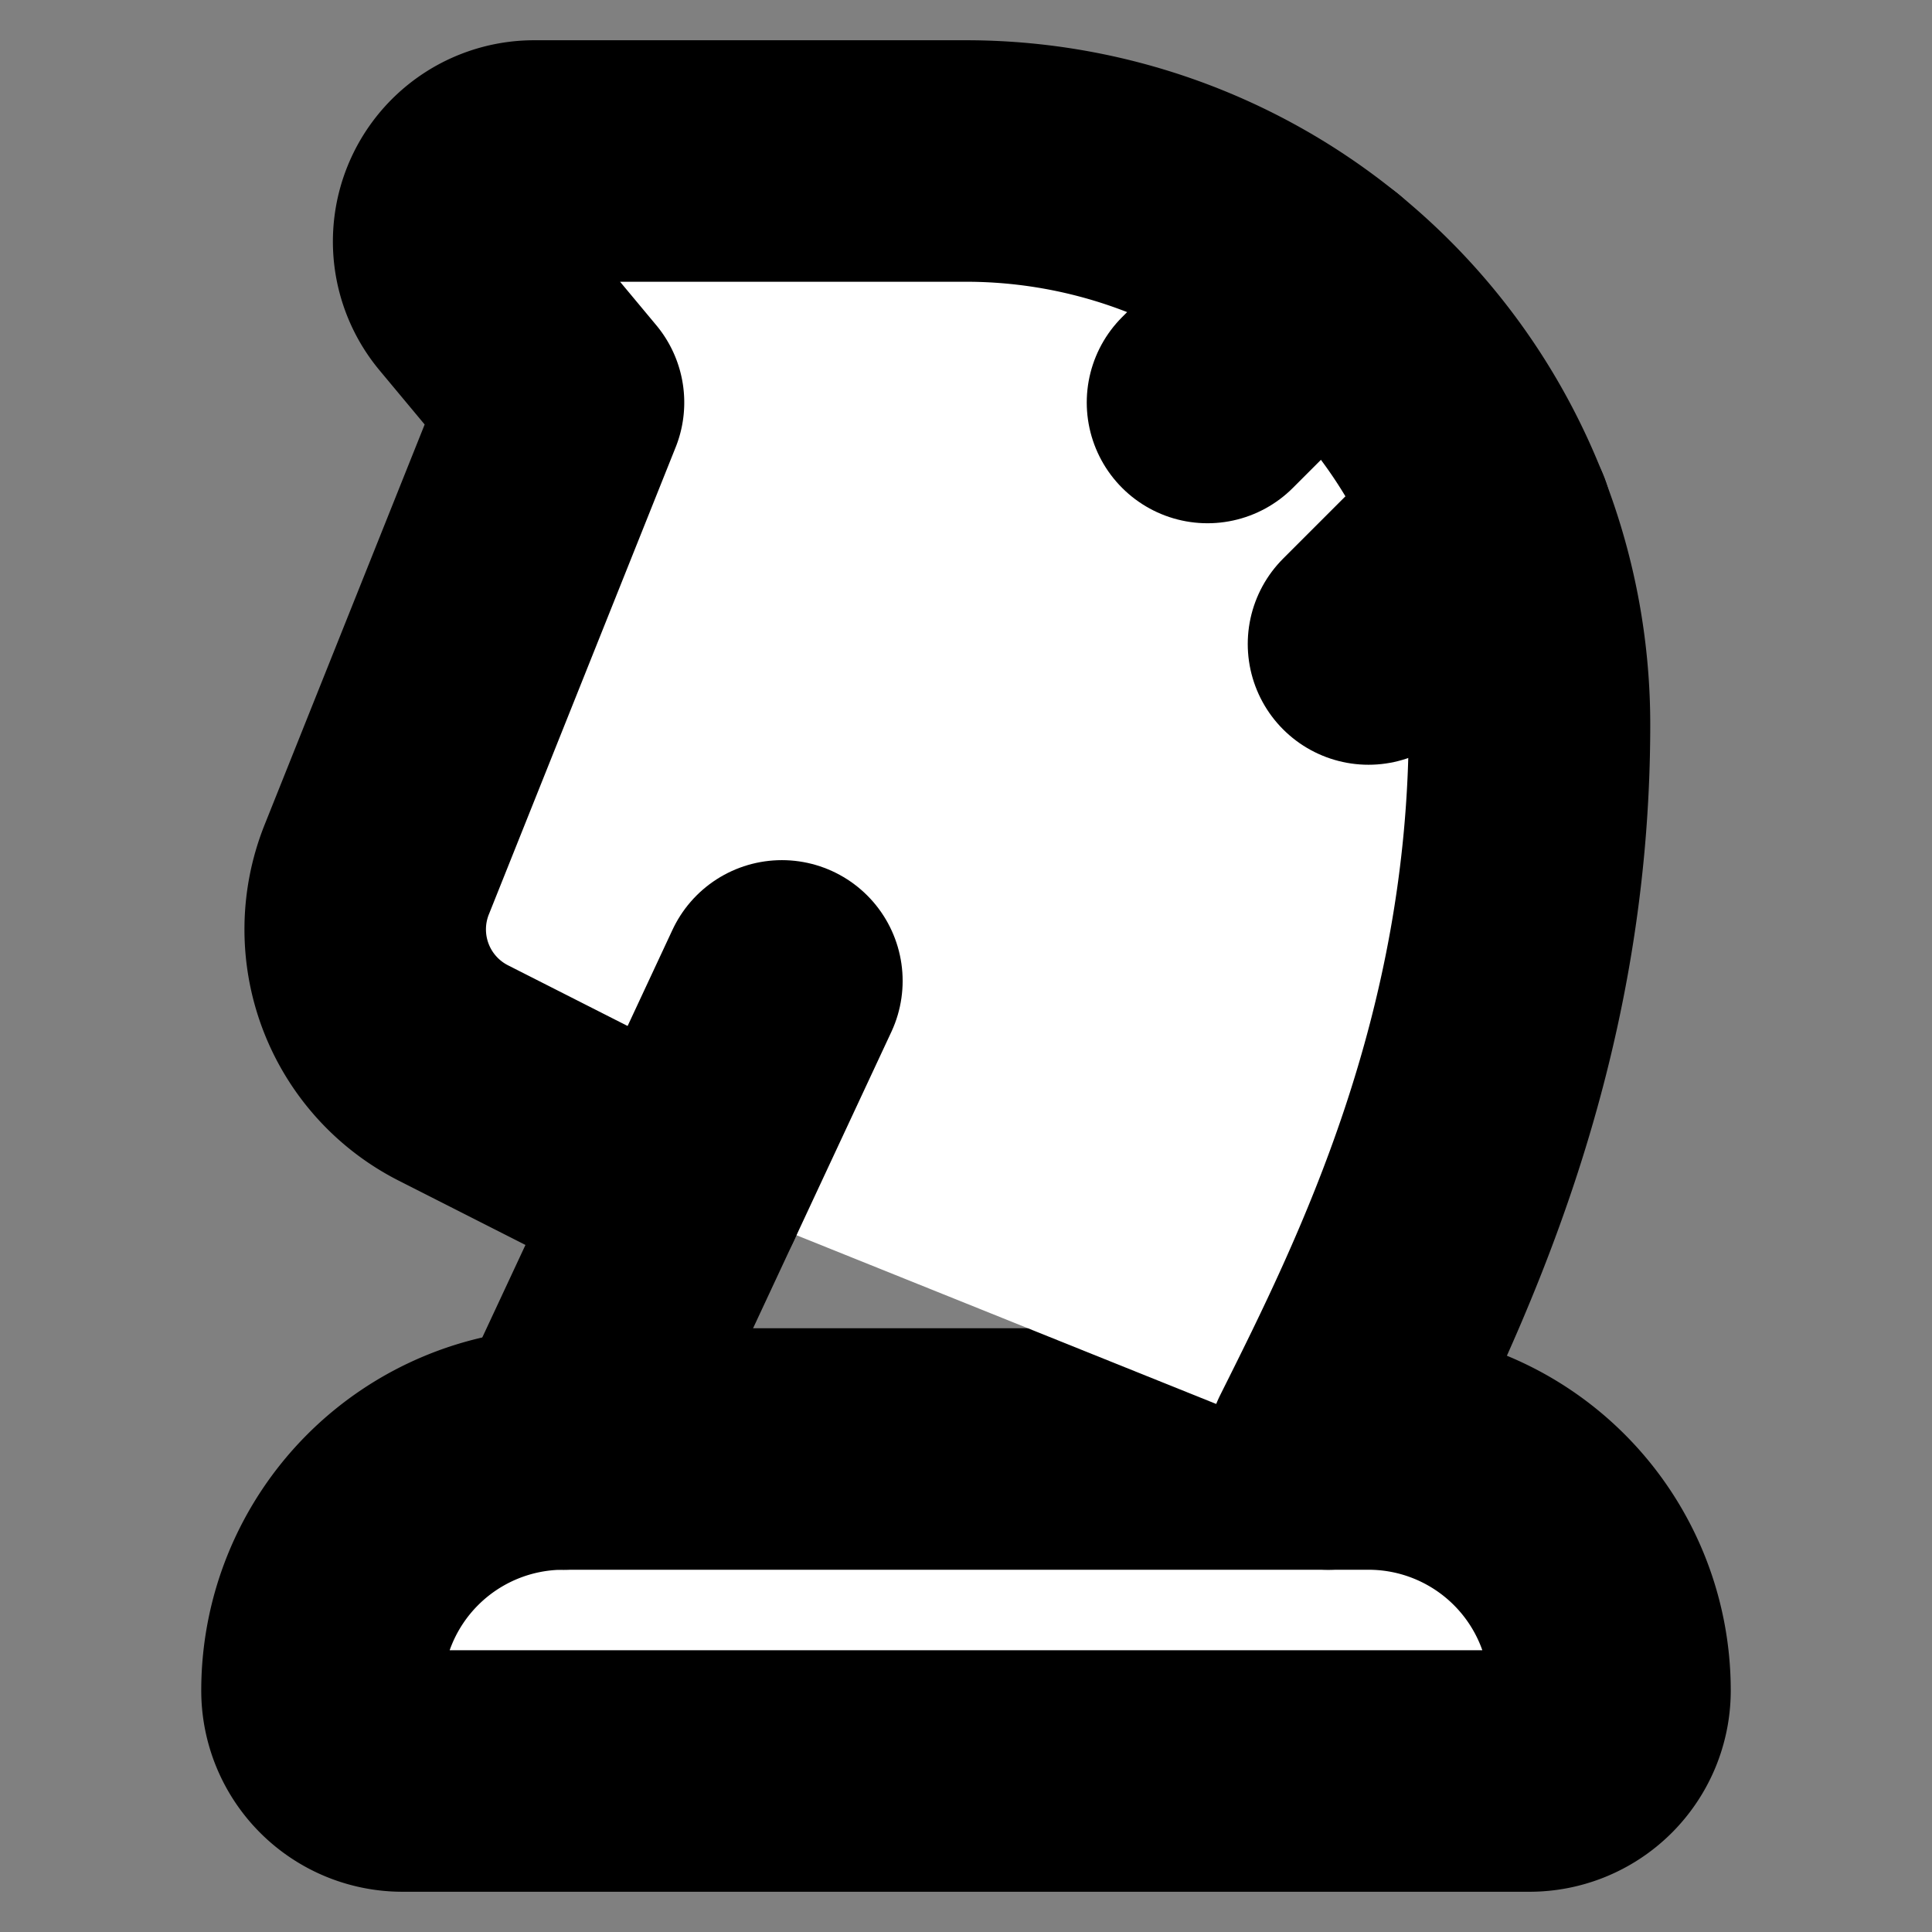
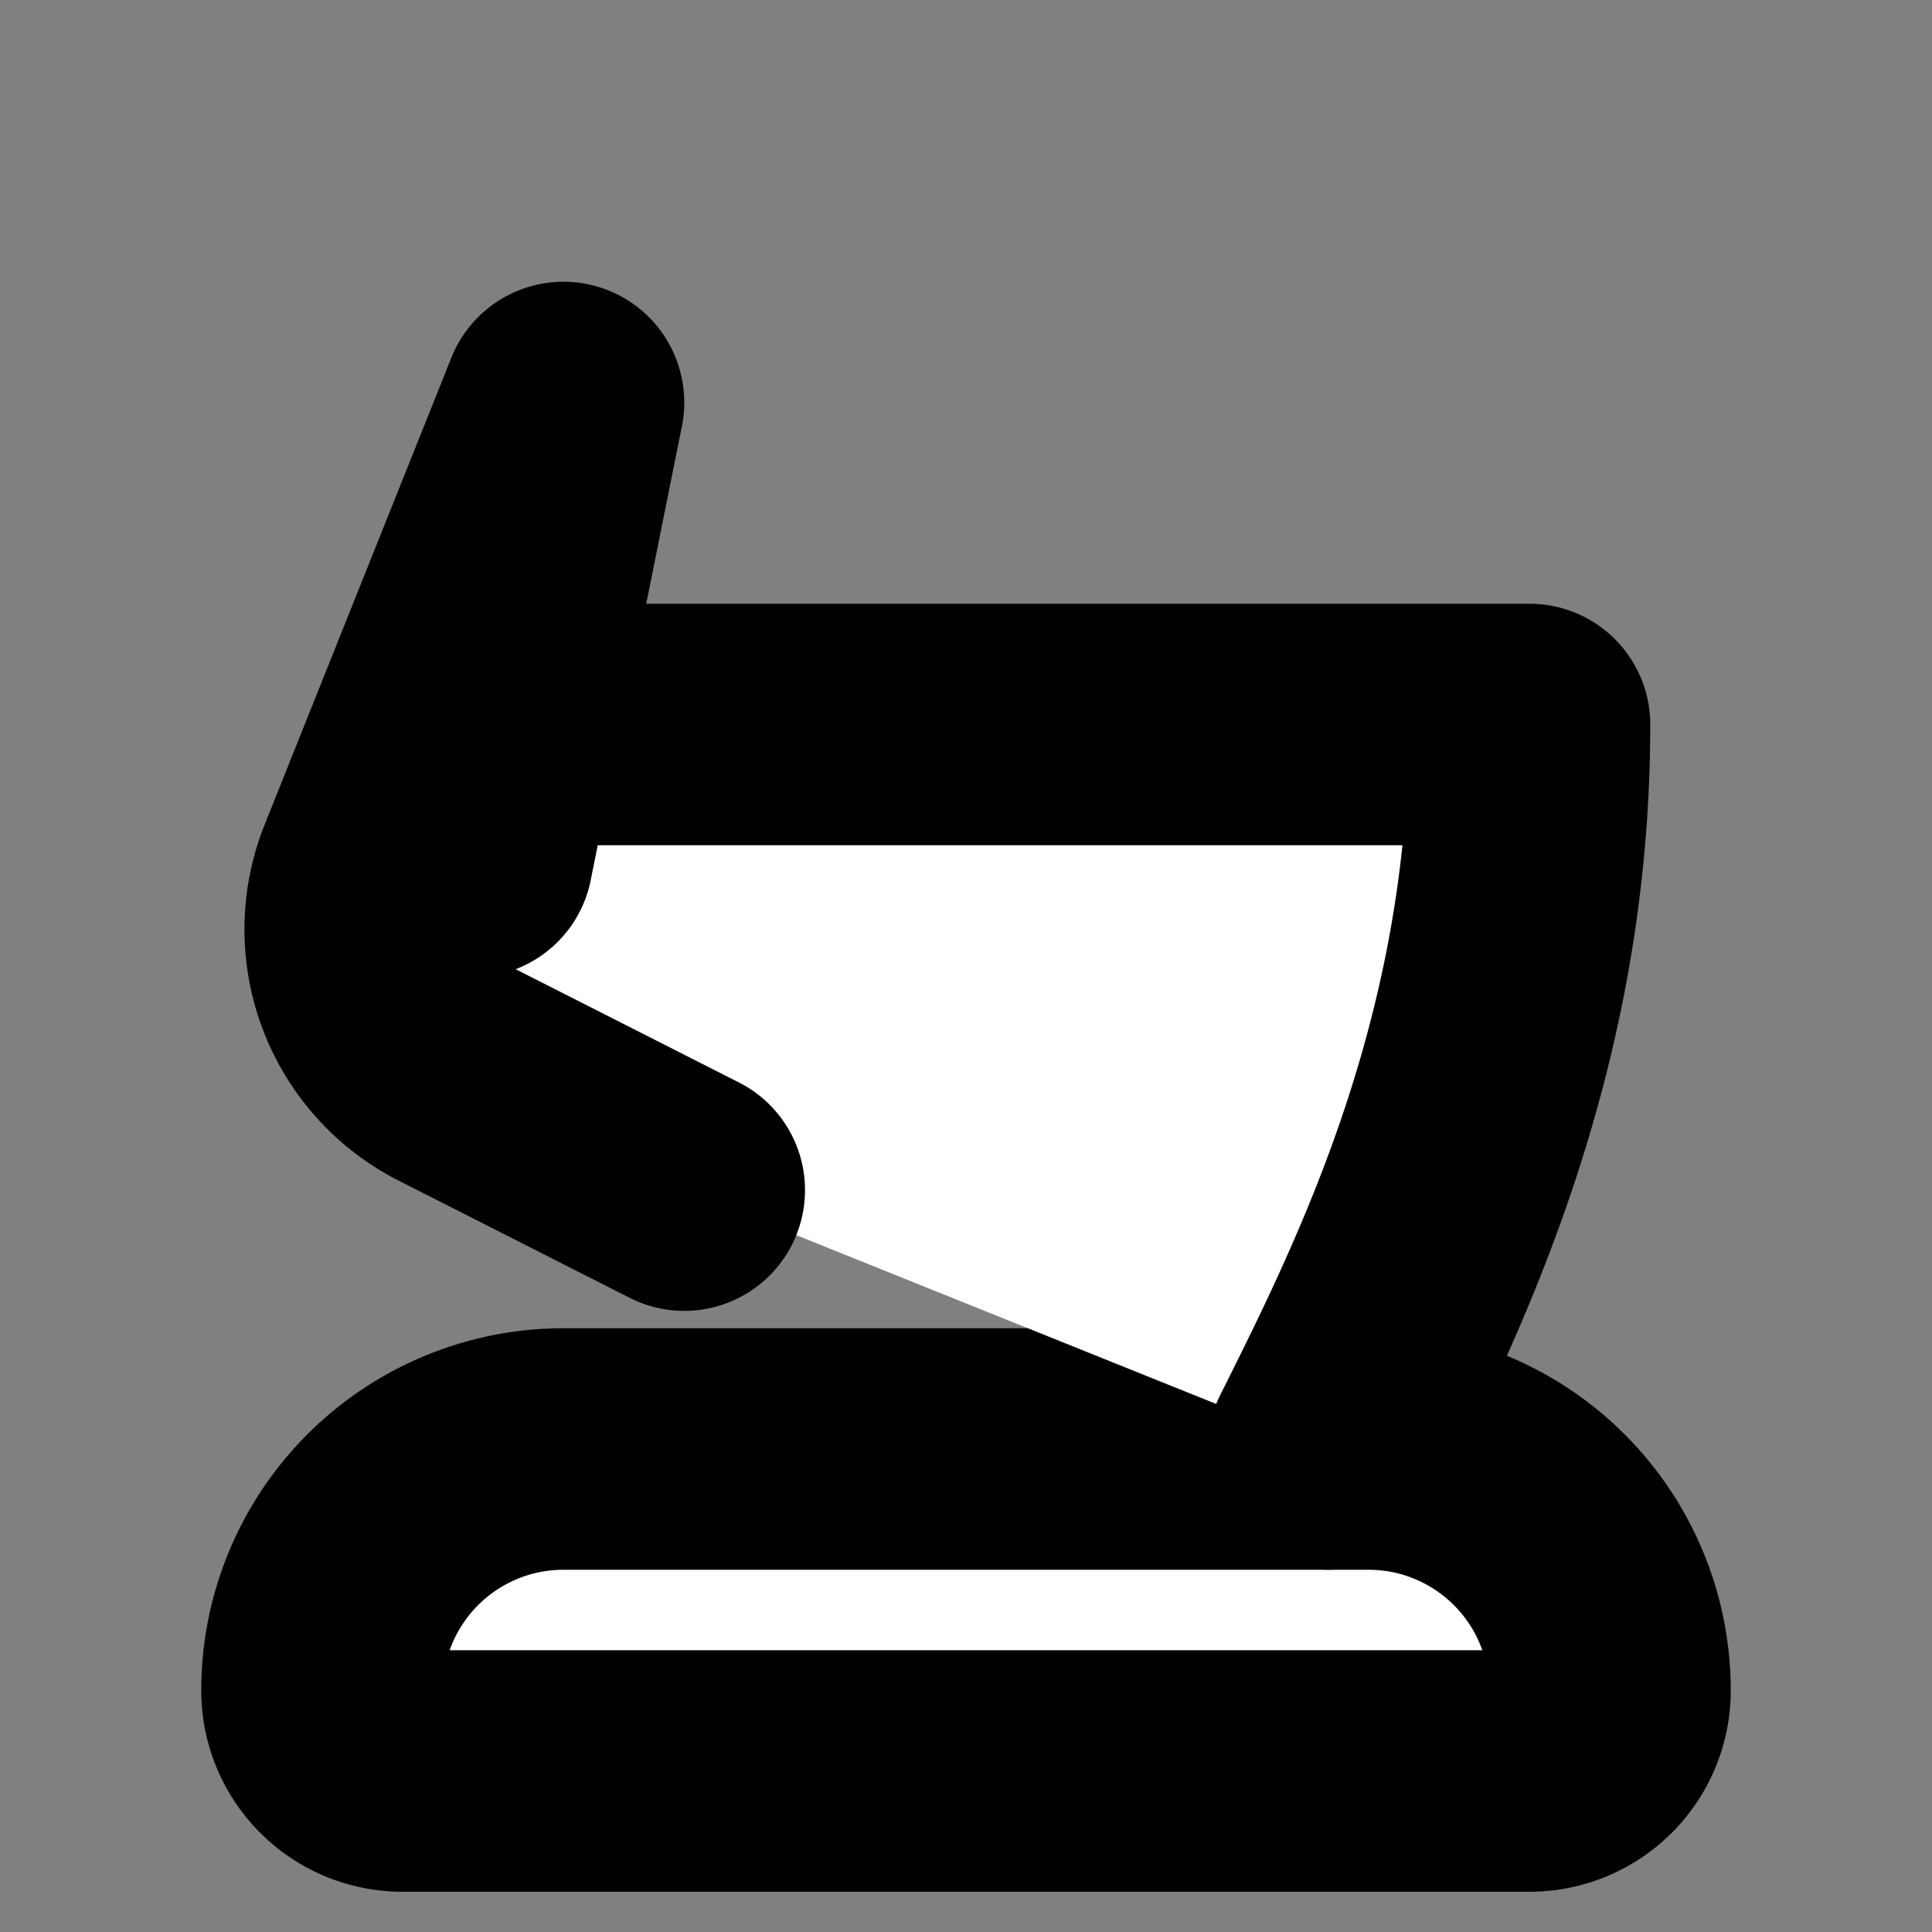
<svg xmlns="http://www.w3.org/2000/svg" width="24" height="24" viewBox="0 0 24 24" fill="#fff" stroke="currentColor" stroke-width="3" stroke-linecap="round" stroke-linejoin="round" class="lucide lucide-icon">
  <rect x="0" y="0" width="24" height="24" fill="#808080" stroke="none" />
  <style>
        @media screen and (prefers-color-scheme: light) {
          svg { fill: transparent !important; }
        }
        @media screen and (prefers-color-scheme: dark) {
          svg { stroke: #fff; fill: transparent !important; }
        }
      </style>
  <path d="M4 21a3 3 0 0 1 3-3h10a3 3 0 0 1 3 3 1 1 0 0 1-1 1H5a1 1 0 0 1-1-1" />
-   <path d="M16.5 18c1-2 2.5-5 2.5-9a7 7 0 0 0-7-7H6.635a1 1 0 0 0-.768 1.64L7 5l-2.32 5.802a2 2 0 0 0 .95 2.526l2.87 1.456" />
-   <path d="m15 5 1.425-1.425" />
-   <path d="m17 8 1.53-1.53" />
-   <path d="M9.713 12.185 7 18" />
+   <path d="M16.5 18c1-2 2.5-5 2.5-9H6.635a1 1 0 0 0-.768 1.64L7 5l-2.32 5.802a2 2 0 0 0 .95 2.526l2.87 1.456" />
</svg>